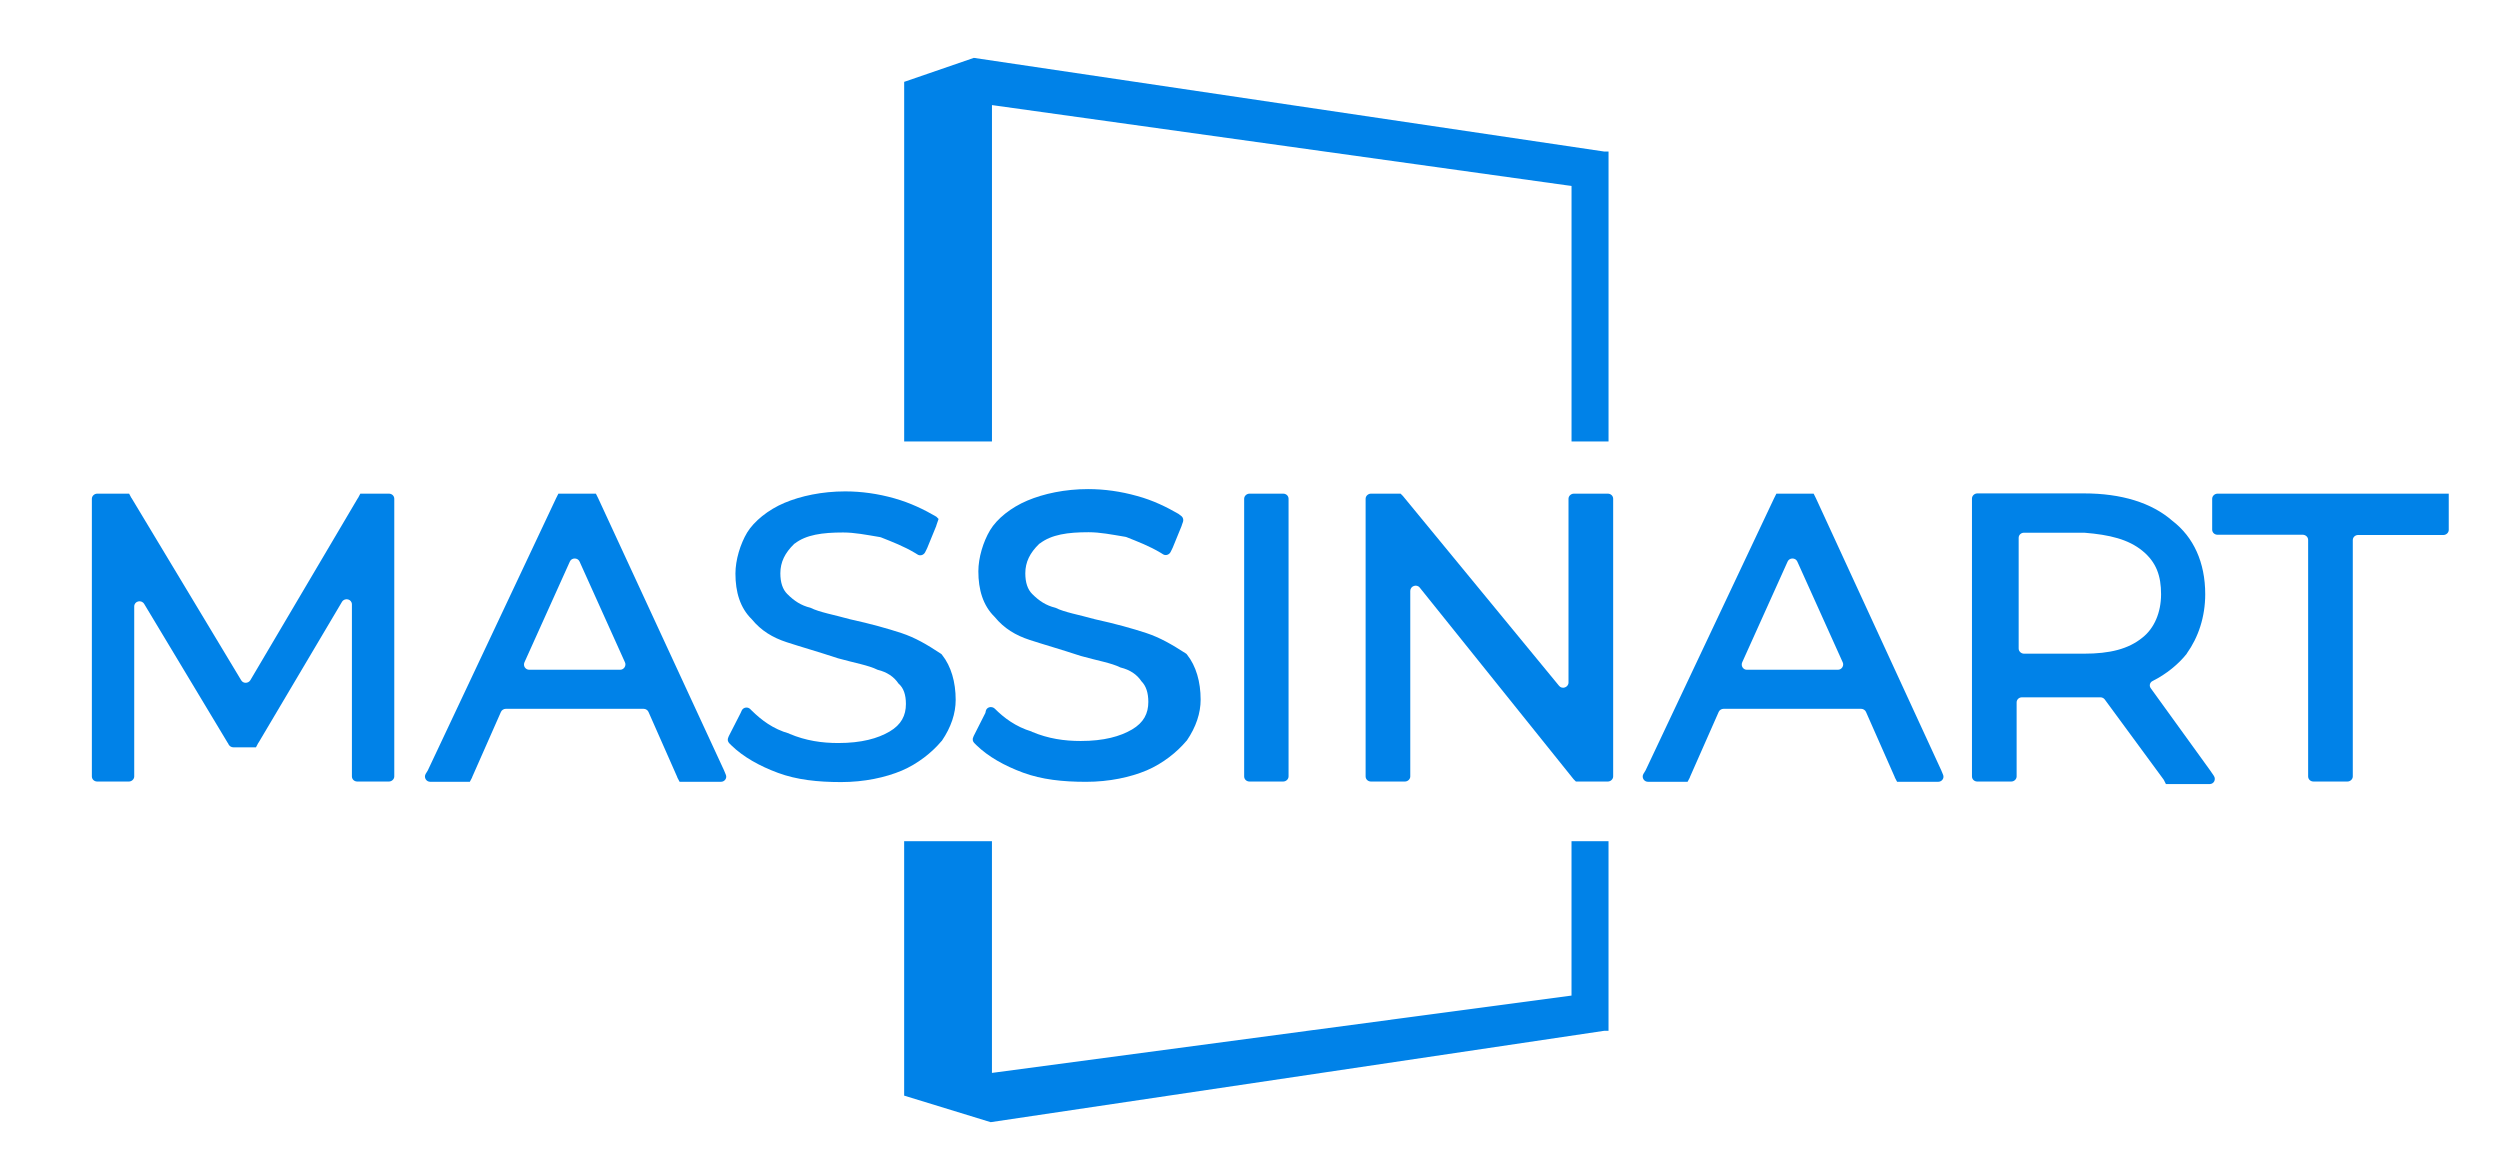
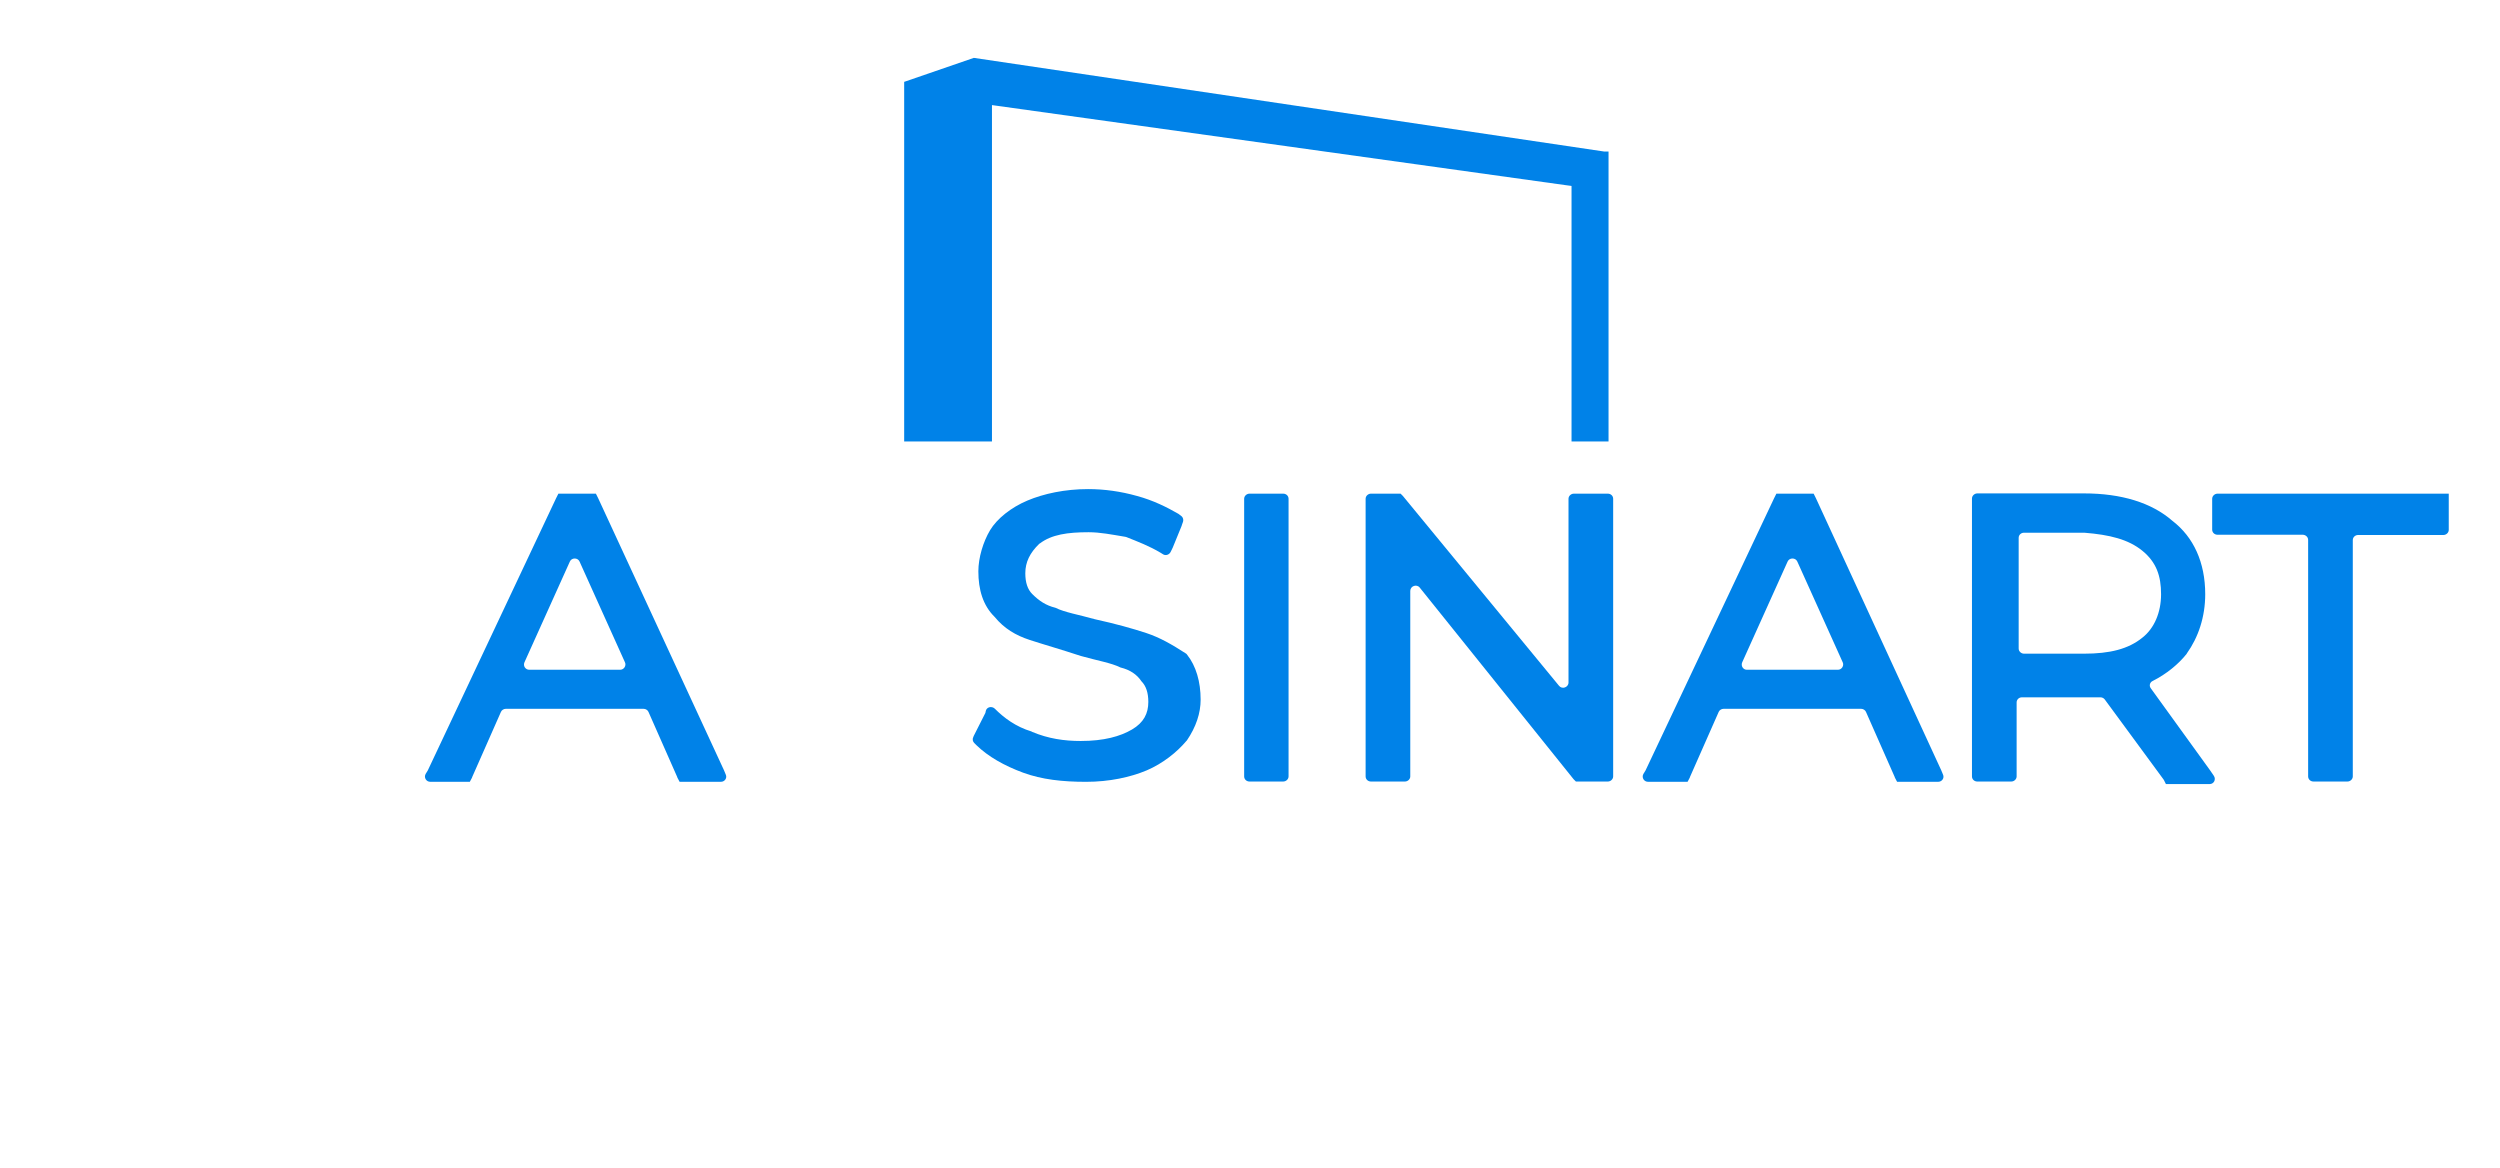
<svg xmlns="http://www.w3.org/2000/svg" xml:space="preserve" style="enable-background:new 0 0 979.6 457.5;" viewBox="0 0 979.6 457.5" y="0px" x="0px" id="svg2" version="1.1">
  <style type="text/css">
	.st0{fill:#0082e8;}
</style>
  <g id="g14">
    <g transform="translate(427.493,297.657)" id="g20">
      <path d="M61.1-74.9c1.6-0.1,3.2-0.2,4.7-0.3c0-0.5,0-1,0.1-1.6C64.2-76.2,62.6-75.6,61.1-74.9" class="st0" id="path22" />
    </g>
    <g transform="translate(431.094,299.069)" id="g24">
      <path d="M62.3-78.2c-1.6,0.6-3.2,1.2-4.8,1.9c1.6-0.1,3.2-0.2,4.7-0.3C62.2-77.2,62.2-77.7,62.3-78.2" id="path26" />
    </g>
    <g transform="translate(168.294,319.634)" id="g28">
-       <path d="M-25.3-126.2h-1.8l-0.9,1.7c0,0,0,0.1-0.1,0.1l-42.1,71.3c-0.8,1.3-2.8,1.4-3.6,0l-42.9-71.3    c0,0,0-0.1-0.1-0.1l-0.9-1.7h-1.8h-9.1h-1.6c-1.1,0-2.1,0.9-2.1,2v0.7v106.6v1.5c0,1.1,0.9,2,2.1,2h0.7h11h0.7    c1.1,0,2.1-0.9,2.1-2V-16v-66c0-2.1,2.8-2.8,3.9-1l32.7,54.4c0,0,0,0.1,0.1,0.1l0.3,0.6c0.4,0.7,1.1,1.1,1.9,1.1h1.5h5.5h1.8    l0.9-1.7c0,0,0-0.1,0.1-0.1l32.7-55.2c1.1-1.8,3.9-1.1,3.9,1v65.9v1.5c0,1.1,0.9,2,2.1,2h0.7h11h0.7c1.1,0,2.1-0.9,2.1-2V-16    v-107.5v-0.7c0-1.1-0.9-2-2.1-2h-0.7H-25.3z" class="st0" id="path30" />
-     </g>
+       </g>
    <g transform="translate(215.194,270.039)" id="g32">
      <path d="M-9.7-10.5L8.1-50c0.7-1.6,3.1-1.6,3.8,0l17.8,39.5c0.6,1.3-0.4,2.9-1.9,2.9H-7.8    C-9.3-7.6-10.3-9.1-9.7-10.5 M19.2-74.8l-0.9-1.8h-1.8h-11H3.6l-0.9,1.8L-47.5,31.7c0,0.1-0.1,0.1-0.1,0.2l-0.8,1.3    c-0.8,1.4,0.2,3.1,1.8,3.1h1.8h11.9h1.8l0.9-1.7c0,0,0-0.1,0-0.1l11.3-25.6c0.3-0.7,1.1-1.2,1.9-1.2H37c0.8,0,1.6,0.5,1.9,1.2    l11.3,25.6c0,0,0,0.1,0,0.1l0.9,1.7H53h11.9h2.4c1.5,0,2.5-1.5,1.9-2.8l-0.7-1.7L19.2-74.8z" class="st0" id="path34" />
    </g>
    <g transform="translate(325.974,278.647)" id="g36">
-       <path d="M27.2-30.6c-5.5-1.8-11.9-3.6-20.1-5.4c-6.4-1.8-11.9-2.7-15.5-4.5c-3.7-0.9-6.4-2.7-9.1-5.4    c-1.8-1.8-2.7-4.5-2.7-8.1c0-4.4,1.8-8,5.4-11.5c0.1-0.1,0.2-0.2,0.3-0.2C-10.1-69.1-3.8-70,4.4-70c4.5,0,9,0.9,14.4,1.8    c0.1,0,0.3,0.1,0.4,0.1c4.5,1.8,9,3.5,13.5,6.2l0.8,0.5c1,0.7,2.4,0.3,3-0.8l0.7-1.4c0-0.1,0-0.1,0.1-0.2l3.6-8.8c0,0,0-0.1,0-0.1    l0.9-2.6l-0.9-0.9c-4.6-2.7-10.1-5.4-16.5-7.2c-6.4-1.8-12.8-2.7-19.2-2.7c-9.1,0-17.4,1.8-23.8,4.5c-6.4,2.7-11.9,7.2-14.6,11.6    c-2.7,4.5-4.6,10.8-4.6,16.1c0,7.2,1.8,13.4,6.4,17.9c3.7,4.5,8.2,7.2,13.7,9c5.5,1.8,11.9,3.6,20.1,6.3    c6.4,1.8,11.9,2.7,15.5,4.5c3.7,0.9,6.4,2.7,8.2,5.4C28.1-9.1,29-6.4,29-2.8c0,4.5-1.8,8.1-6.4,10.8c-4.6,2.7-11,4.5-20.1,4.5    c-6.4,0-12.7-0.9-19.1-3.6c0,0-0.1,0-0.1-0.1C-23.1,7-27.6,3.5-31.3-0.1L-32-0.8c-1-1-2.7-0.7-3.3,0.5l-0.5,1.1l-4.6,9l-0.2,0.5    c-0.4,0.8-0.2,1.7,0.4,2.3l0.8,0.8c4.6,4.5,11,8.1,18.3,10.8c7.3,2.7,15.5,3.6,24.7,3.6c9.1,0,17.4-1.8,23.8-4.5    c6.3-2.7,11.8-7.1,15.5-11.5c0.1-0.1,0.1-0.1,0.2-0.2c3.6-5.3,5.4-10.7,5.4-16c0-7-1.8-13.2-5.3-17.6c-0.1-0.2-0.3-0.4-0.5-0.5    C37.1-26.2,32.6-28.8,27.2-30.6" class="st0" id="path38" />
-     </g>
+       </g>
    <g transform="translate(397.958,278.647)" id="g40">
      <path d="M51.2-30.6c-5.5-1.8-11.9-3.6-20.1-5.4c-6.4-1.8-11.9-2.7-15.5-4.5c-3.7-0.9-6.4-2.7-9.1-5.4    c-1.8-1.8-2.7-4.5-2.7-8.1c0-4.4,1.8-8,5.4-11.5c0.1-0.1,0.2-0.2,0.3-0.2c4.6-3.5,10.9-4.4,19.1-4.4c4.5,0,9,0.9,14.4,1.8    c0.1,0,0.3,0.1,0.4,0.1c4.5,1.8,9,3.5,13.5,6.2l0.8,0.5c1,0.7,2.4,0.3,3-0.8l0.7-1.4c0-0.1,0-0.1,0.1-0.2l3.6-8.8c0,0,0-0.1,0-0.1    l0.5-1.4c0.2-0.7,0.1-1.5-0.5-2.1L64.2-77c-0.1-0.1-0.3-0.2-0.4-0.3c-4.5-2.6-9.9-5.3-16.2-7C41.2-86.1,34.8-87,28.4-87    c-9.1,0-17.4,1.8-23.8,4.5C-1.8-79.8-7.3-75.4-10-70.9c-2.7,4.5-4.6,10.8-4.6,16.1c0,7.2,1.8,13.4,6.4,17.9    c3.7,4.5,8.2,7.2,13.7,9c5.5,1.8,11.9,3.6,20.1,6.3c6.4,1.8,11.9,2.7,15.5,4.5c3.7,0.9,6.4,2.7,8.2,5.4c1.8,1.8,2.7,4.5,2.7,8.1    c0,4.5-1.8,8.1-6.4,10.8c-4.6,2.7-11,4.5-20.1,4.5c-6.4,0-12.7-0.9-19.1-3.6c0,0-0.1,0-0.1-0.1C0,6.1-4.6,2.6-8.2-1    c-1.2-1.1-3.2-0.6-3.5,1l-0.1,0.5c0,0.2-0.1,0.3-0.2,0.5l-4.4,8.7l-0.2,0.5c-0.4,0.8-0.2,1.7,0.4,2.3l0.8,0.8    c4.6,4.5,11,8.1,18.3,10.8c7.3,2.7,15.5,3.6,24.7,3.6c9.1,0,17.4-1.8,23.8-4.5c6.3-2.7,11.8-7.1,15.5-11.5    c0.1-0.1,0.1-0.1,0.2-0.2c3.6-5.3,5.4-10.7,5.4-16c0-7-1.8-13.2-5.3-17.6c-0.1-0.2-0.3-0.4-0.5-0.5C61.1-26.2,56.6-28.8,51.2-30.6" class="st0" id="path42" />
    </g>
    <g transform="translate(428.809,319.634)" id="g44">
      <path d="M61.5-126.2h-0.7c-1.1,0-2.1,0.9-2.1,2v0.7v106.6v1.5c0,1.1,0.9,2,2.1,2h0.7h11.9H74    c1.1,0,2.1-0.9,2.1-2V-16v-107.5v-0.7c0-1.1-0.9-2-2.1-2h-0.7H61.5z" class="st0" id="path46" />
    </g>
    <g transform="translate(524.102,319.634)" id="g48">
      <path d="M93.3-126.2h-0.7c-1.1,0-2.1,0.9-2.1,2v0.7v71.3c0,1.9-2.5,2.8-3.7,1.3l-61.2-74.4l-0.9-0.9h-1.8    h-9.1h-0.7c-1.1,0-2.1,0.9-2.1,2v0.7v106.6v1.5c0,1.1,0.9,2,2.1,2h0.7h11.9h0.7c1.1,0,2.1-0.9,2.1-2V-16v-72.1    c0-1.9,2.5-2.8,3.7-1.3l60.3,75.1l0.9,0.9h1.8h9.1h1.6c1.1,0,2.1-0.9,2.1-2V-16v-107.5v-0.7c0-1.1-0.9-2-2.1-2h-0.7H93.3z" class="st0" id="path50" />
    </g>
    <g transform="translate(573.059,270.039)" id="g52">
      <path d="M109.6-10.5L127.4-50c0.7-1.6,3.1-1.6,3.8,0L149-10.5c0.6,1.3-0.4,2.9-1.9,2.9h-35.7    C110-7.6,109-9.1,109.6-10.5 M138.5-74.8l-0.9-1.8h-1.8h-11h-1.8l-0.9,1.8L71.8,31.7c0,0.1-0.1,0.1-0.1,0.2l-0.8,1.3    c-0.8,1.4,0.2,3.1,1.8,3.1h1.8h11.9h1.8l0.9-1.7c0,0,0-0.1,0-0.1l11.3-25.6c0.3-0.7,1.1-1.2,1.9-1.2h53.9c0.8,0,1.6,0.5,1.9,1.2    l11.3,25.6c0,0,0,0.1,0,0.1l0.9,1.7h1.8h11.9h2.4c1.5,0,2.5-1.5,1.9-2.8l-0.7-1.7L138.5-74.8z" class="st0" id="path54" />
    </g>
    <g transform="translate(690.695,302.836)" id="g56">
      <path d="M148.8-87c5.5,4.5,7.3,9.9,7.3,17c0,7.2-2.7,13.4-7.3,17c-5.5,4.5-12.8,6.3-22.9,6.3h-23.5    c-1.1,0-2.1-0.9-2.1-2v-43.4c0-1.1,0.9-2,2.1-2h23.4c0.1,0,0.1,0,0.2,0C136-93.3,143.3-91.5,148.8-87 M152.8-36    c5.4-2.7,10.1-6.6,13.3-10.6c0-0.1,0.1-0.1,0.1-0.2c4.5-6.3,7.2-14.3,7.2-23.2c0-12.5-4.6-22.4-12.8-28.7    c-8.2-7.2-20.1-10.8-34.7-10.8H84.8h-0.7c-1.1,0-2.1,0.9-2.1,2v0.7V-0.1v1.5c0,1.1,0.9,2,2.1,2h0.7h11.9h0.7c1.1,0,2.1-0.9,2.1-2    V0.8v-28.4c0-1.1,0.9-2,2.1-2h24.4h6.3c0.7,0,1.3,0.3,1.7,0.8l23,31.3c0.1,0.1,0.1,0.2,0.2,0.3l0.8,1.6h1.8h12.8h2.5    c1.7,0,2.6-1.8,1.7-3.2L175.3-1l-23.2-32.1C151.3-34.1,151.7-35.5,152.8-36" class="st0" id="path58" />
    </g>
    <g transform="translate(779.818,319.634)" id="g60">
      <path d="M178.5-126.2H89.8h-0.7c-1.1,0-2.1,0.9-2.1,2v0.7v9.9v1.5c0,1.1,0.9,2,2.1,2h0.7h32.7    c1.1,0,2.1,0.9,2.1,2v92v0.7c0,1.1,0.9,2,2.1,2h0.7h11.9h0.7c1.1,0,2.1-0.9,2.1-2V-16v-92c0-1.1,0.9-2,2.1-2h32.7h0.7    c1.1,0,2.1-0.9,2.1-2v-0.7v-10.8v-2.7L178.5-126.2z" class="st0" id="path62" />
    </g>
    <g transform="translate(352.591,334.977)" id="g64">
      <path d="M36.1-162v-131.8l227.1,31.7V-162h14.5v-113.6H276L29-312.3l-27.3,9.4V-162H36.1z" class="st0" id="path66" />
    </g>
    <g transform="translate(522.883,217.509)" id="g68">
-       <path d="M92.9,112.1v60.5l-227.1,30.3v-90.8h-34.4v99.7l33.9,10.4l240.4-35.8h1.7v-35h0v-39.3H92.9z" class="st0" id="path70" />
-     </g>
+       </g>
  </g>
</svg>